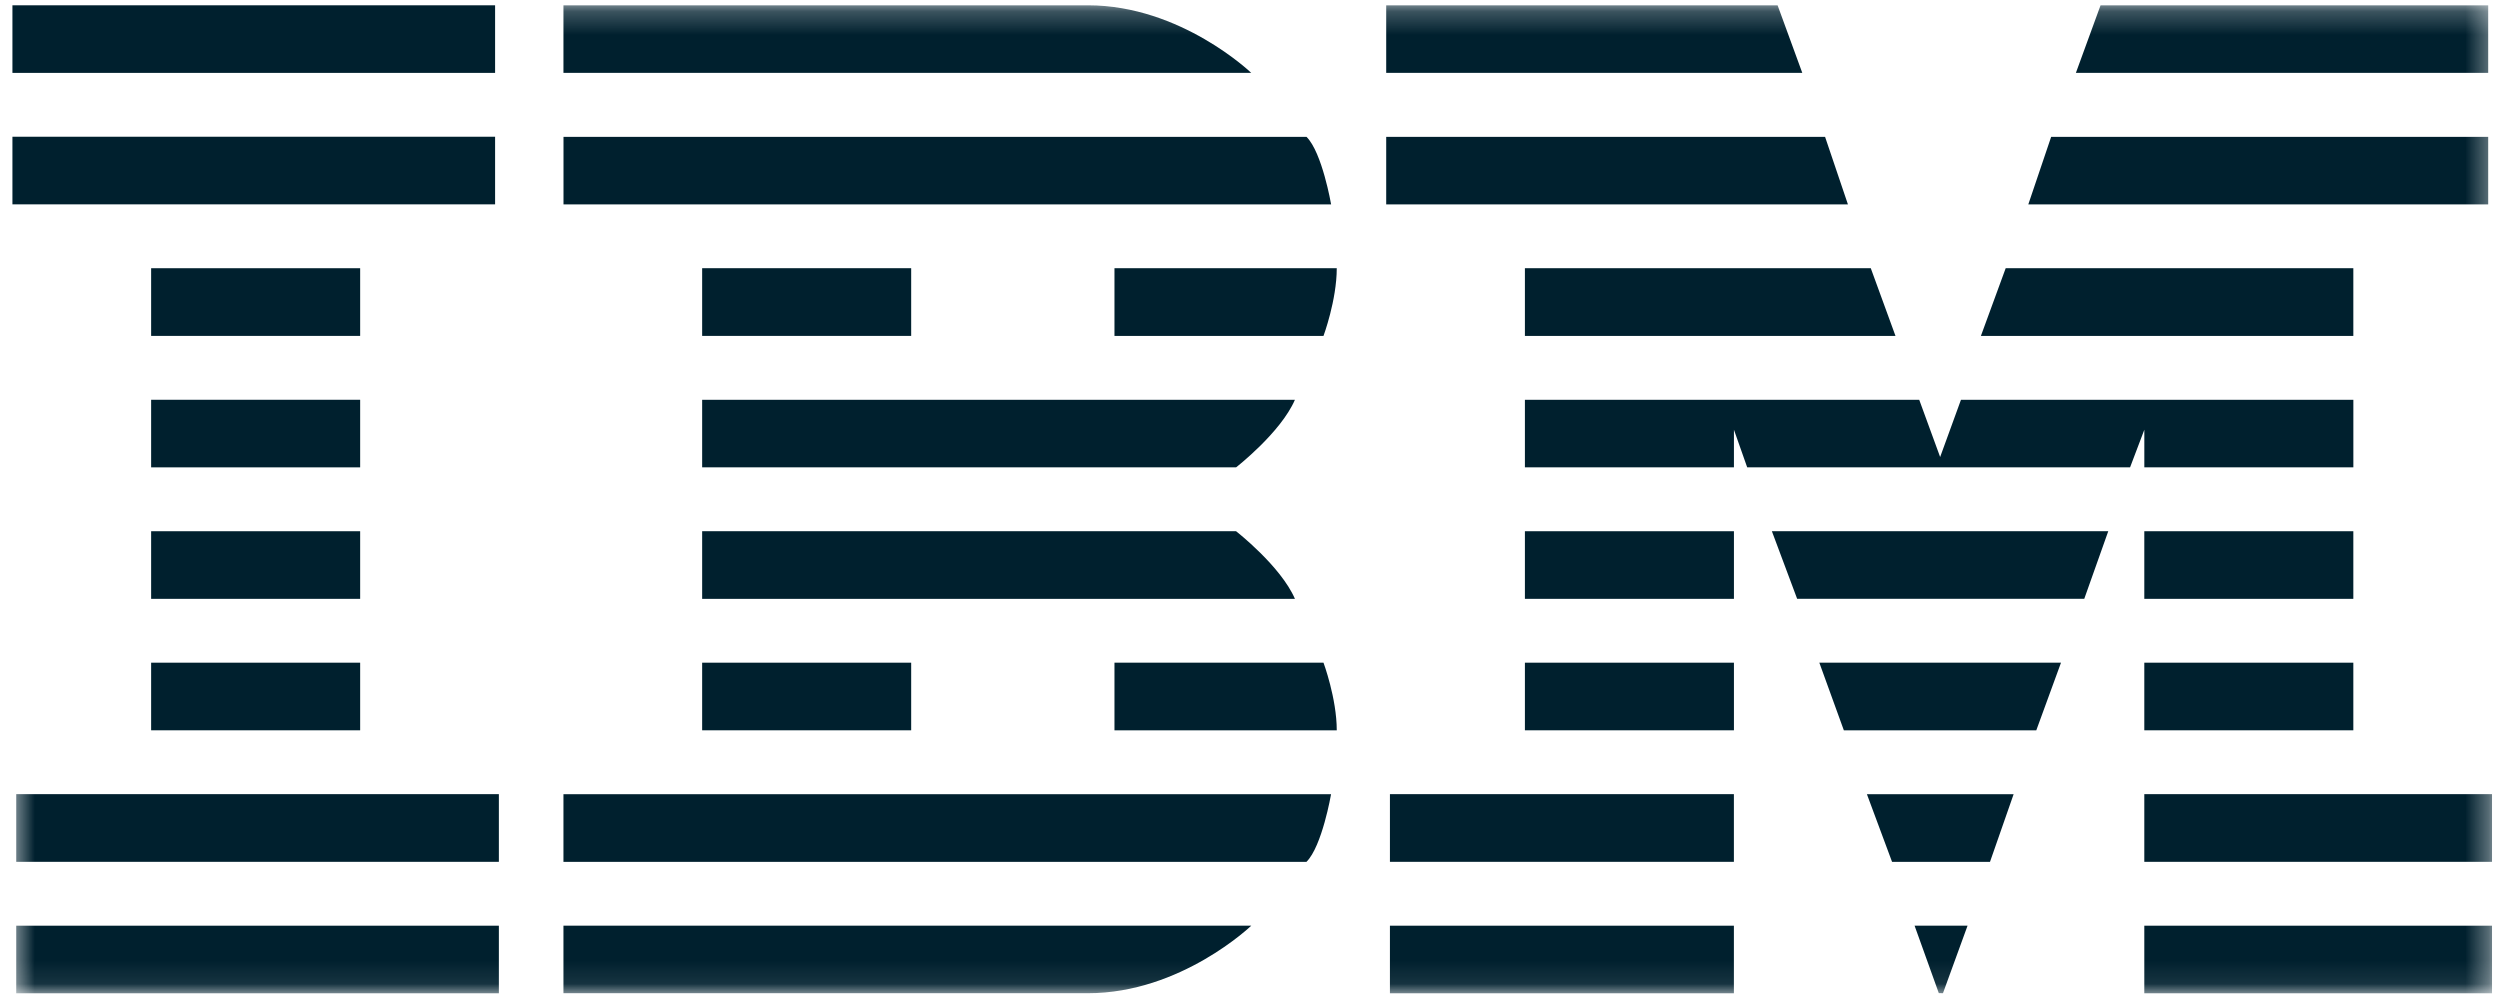
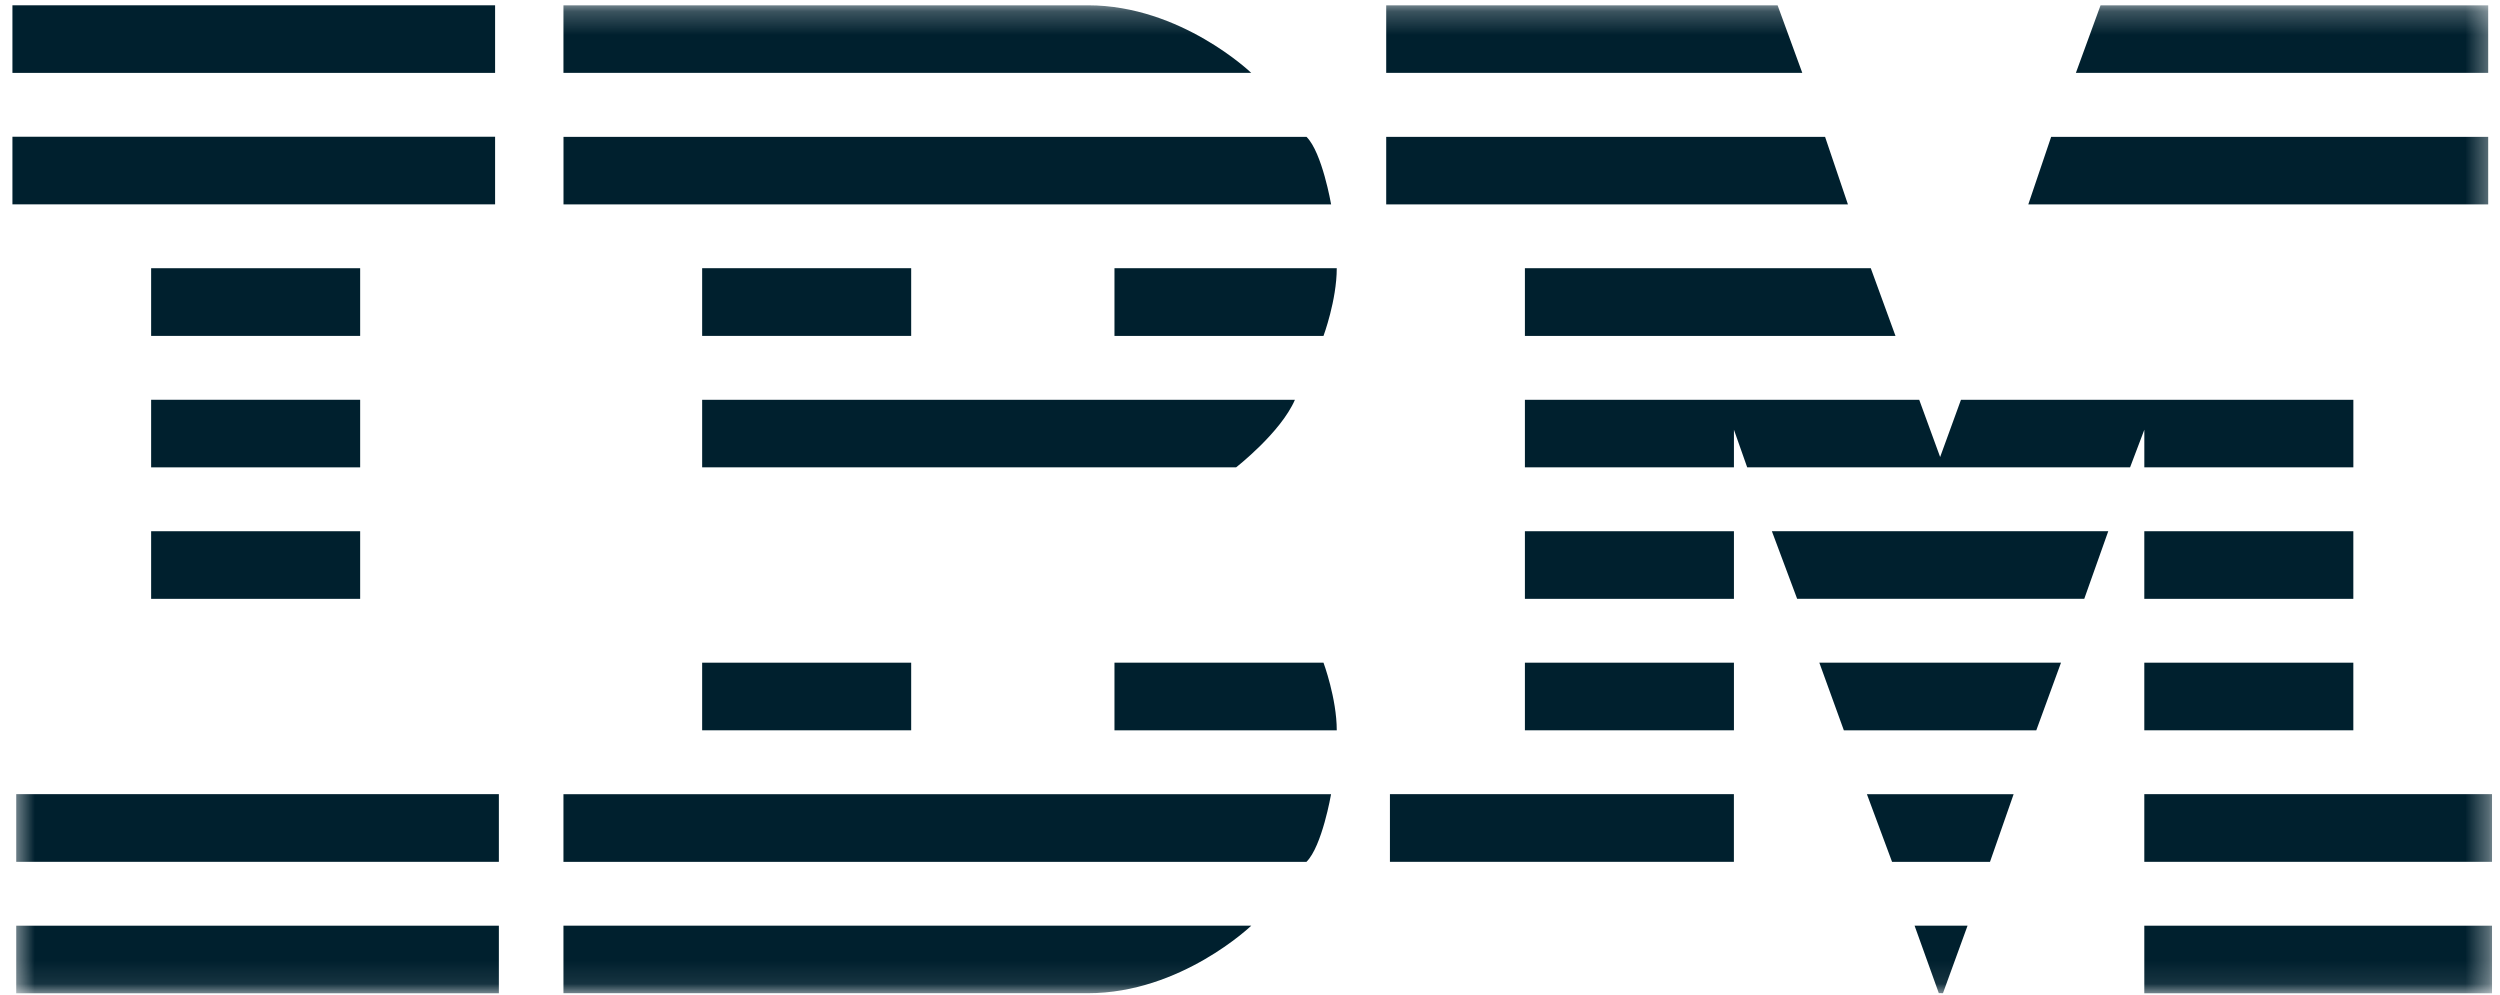
<svg xmlns="http://www.w3.org/2000/svg" width="108" height="43" viewBox="0 0 108 43" fill="none">
  <g id="IBM Copy 2">
    <path id="Fill 1" fill-rule="evenodd" clip-rule="evenodd" d="M0.537 8.828H21.388V5.907H0.537V8.828Z" fill="#00202E" />
    <path id="Fill 2" fill-rule="evenodd" clip-rule="evenodd" d="M0.537 3.149H21.388V0.229H0.537V3.149Z" fill="#00202E" />
    <path id="Fill 3" fill-rule="evenodd" clip-rule="evenodd" d="M30.333 14.511H39.363V11.586H30.333V14.511Z" fill="#00202E" />
    <g id="Group 40">
      <path id="Fill 4" fill-rule="evenodd" clip-rule="evenodd" d="M30.333 17.27V20.19H53.398C53.398 20.19 55.326 18.691 55.941 17.27H30.333Z" fill="#00202E" />
      <mask id="mask0_74_189" style="mask-type:luminance" maskUnits="userSpaceOnUse" x="0" y="0" width="108" height="43">
        <path id="Clip 7" fill-rule="evenodd" clip-rule="evenodd" d="M0.537 42.91H107.655V0.229H0.537V42.91Z" fill="white" />
      </mask>
      <g mask="url(#mask0_74_189)">
-         <path id="Fill 6" fill-rule="evenodd" clip-rule="evenodd" d="M6.529 31.549H15.559V28.628H6.529V31.549Z" fill="#00202E" />
        <path id="Fill 8" fill-rule="evenodd" clip-rule="evenodd" d="M6.529 20.19H15.559V17.27H6.529V20.19Z" fill="#00202E" />
        <path id="Fill 9" fill-rule="evenodd" clip-rule="evenodd" d="M6.529 14.511H15.559V11.587H6.529V14.511Z" fill="#00202E" />
        <path id="Fill 10" fill-rule="evenodd" clip-rule="evenodd" d="M6.529 25.87H15.559V22.949H6.529V25.87Z" fill="#00202E" />
        <path id="Fill 11" fill-rule="evenodd" clip-rule="evenodd" d="M30.333 31.549H39.363V28.628H30.333V31.549Z" fill="#00202E" />
        <path id="Fill 12" fill-rule="evenodd" clip-rule="evenodd" d="M65.876 14.511H81.885L80.818 11.587H65.876V14.511Z" fill="#00202E" />
        <path id="Fill 13" fill-rule="evenodd" clip-rule="evenodd" d="M107.49 5.912H88.61L87.623 8.829H107.49V5.912Z" fill="#00202E" />
-         <path id="Fill 14" fill-rule="evenodd" clip-rule="evenodd" d="M101.664 11.586H86.646L85.575 14.511H101.664V11.586Z" fill="#00202E" />
        <path id="Fill 15" fill-rule="evenodd" clip-rule="evenodd" d="M0.701 42.91H21.551V39.99H0.701V42.91Z" fill="#00202E" />
        <path id="Fill 16" fill-rule="evenodd" clip-rule="evenodd" d="M107.49 0.229H90.744L89.678 3.149H107.49V0.229Z" fill="#00202E" />
        <path id="Fill 17" fill-rule="evenodd" clip-rule="evenodd" d="M76.792 0.229H59.884V3.149H77.859L76.792 0.229Z" fill="#00202E" />
-         <path id="Fill 18" fill-rule="evenodd" clip-rule="evenodd" d="M53.398 22.949H30.333V25.87H55.941C55.326 24.452 53.398 22.949 53.398 22.949Z" fill="#00202E" />
        <path id="Fill 19" fill-rule="evenodd" clip-rule="evenodd" d="M56.441 5.912H24.343V8.829H57.504C57.504 8.829 57.117 6.581 56.441 5.912Z" fill="#00202E" />
        <path id="Fill 20" fill-rule="evenodd" clip-rule="evenodd" d="M46.999 0.229H24.341V3.149H54.054C54.054 3.149 51.019 0.229 46.999 0.229Z" fill="#00202E" />
        <path id="Fill 21" fill-rule="evenodd" clip-rule="evenodd" d="M77.637 25.869H90.04L91.077 22.948H76.545L77.637 25.869Z" fill="#00202E" />
        <path id="Fill 22" fill-rule="evenodd" clip-rule="evenodd" d="M65.876 25.87H74.906V22.949H65.876V25.87Z" fill="#00202E" />
        <path id="Fill 23" fill-rule="evenodd" clip-rule="evenodd" d="M79.654 31.549H87.968L89.035 28.628H78.595L79.654 31.549Z" fill="#00202E" />
        <path id="Fill 24" fill-rule="evenodd" clip-rule="evenodd" d="M83.756 42.902L83.936 42.907L84.998 39.99H82.71L83.756 42.902Z" fill="#00202E" />
        <path id="Fill 25" fill-rule="evenodd" clip-rule="evenodd" d="M92.635 20.19H101.665V17.27H84.714L83.814 19.743L82.91 17.27H65.876V20.19H74.906V18.564L75.479 20.19H92.019L92.635 18.564V20.19Z" fill="#00202E" />
        <path id="Fill 26" fill-rule="evenodd" clip-rule="evenodd" d="M81.737 37.232H85.968L86.989 34.308H80.65L81.737 37.232Z" fill="#00202E" />
        <path id="Fill 27" fill-rule="evenodd" clip-rule="evenodd" d="M0.701 37.231H21.551V34.307H0.701V37.231Z" fill="#00202E" />
        <path id="Fill 28" fill-rule="evenodd" clip-rule="evenodd" d="M92.634 37.231H107.655V34.307H92.634V37.231Z" fill="#00202E" />
        <path id="Fill 29" fill-rule="evenodd" clip-rule="evenodd" d="M92.634 25.87H101.664V22.949H92.634V25.87Z" fill="#00202E" />
        <path id="Fill 30" fill-rule="evenodd" clip-rule="evenodd" d="M92.634 31.549H101.664V28.628H92.634V31.549Z" fill="#00202E" />
        <path id="Fill 31" fill-rule="evenodd" clip-rule="evenodd" d="M92.634 42.91H107.655V39.99H92.634V42.91Z" fill="#00202E" />
        <path id="Fill 32" fill-rule="evenodd" clip-rule="evenodd" d="M65.876 31.549H74.906V28.628H65.876V31.549Z" fill="#00202E" />
        <path id="Fill 33" fill-rule="evenodd" clip-rule="evenodd" d="M24.341 37.232H56.439C57.115 36.562 57.502 34.308 57.502 34.308H24.341V37.232Z" fill="#00202E" />
        <path id="Fill 34" fill-rule="evenodd" clip-rule="evenodd" d="M24.341 42.907H46.999C51.019 42.907 54.054 39.99 54.054 39.99H24.341V42.907Z" fill="#00202E" />
        <path id="Fill 35" fill-rule="evenodd" clip-rule="evenodd" d="M48.145 14.511H57.175C57.175 14.511 57.748 12.967 57.748 11.587H48.145V14.511Z" fill="#00202E" />
        <path id="Fill 36" fill-rule="evenodd" clip-rule="evenodd" d="M48.145 28.628V31.549H57.748C57.748 30.171 57.175 28.628 57.175 28.628H48.145Z" fill="#00202E" />
        <path id="Fill 37" fill-rule="evenodd" clip-rule="evenodd" d="M78.843 5.912H59.884V8.829H79.83L78.843 5.912Z" fill="#00202E" />
        <path id="Fill 38" fill-rule="evenodd" clip-rule="evenodd" d="M60.045 37.231H74.904V34.307H60.045V37.231Z" fill="#00202E" />
-         <path id="Fill 39" fill-rule="evenodd" clip-rule="evenodd" d="M60.045 42.91H74.904V39.99H60.045V42.91Z" fill="#00202E" />
+         <path id="Fill 39" fill-rule="evenodd" clip-rule="evenodd" d="M60.045 42.91H74.904V39.99V42.91Z" fill="#00202E" />
      </g>
    </g>
  </g>
</svg>